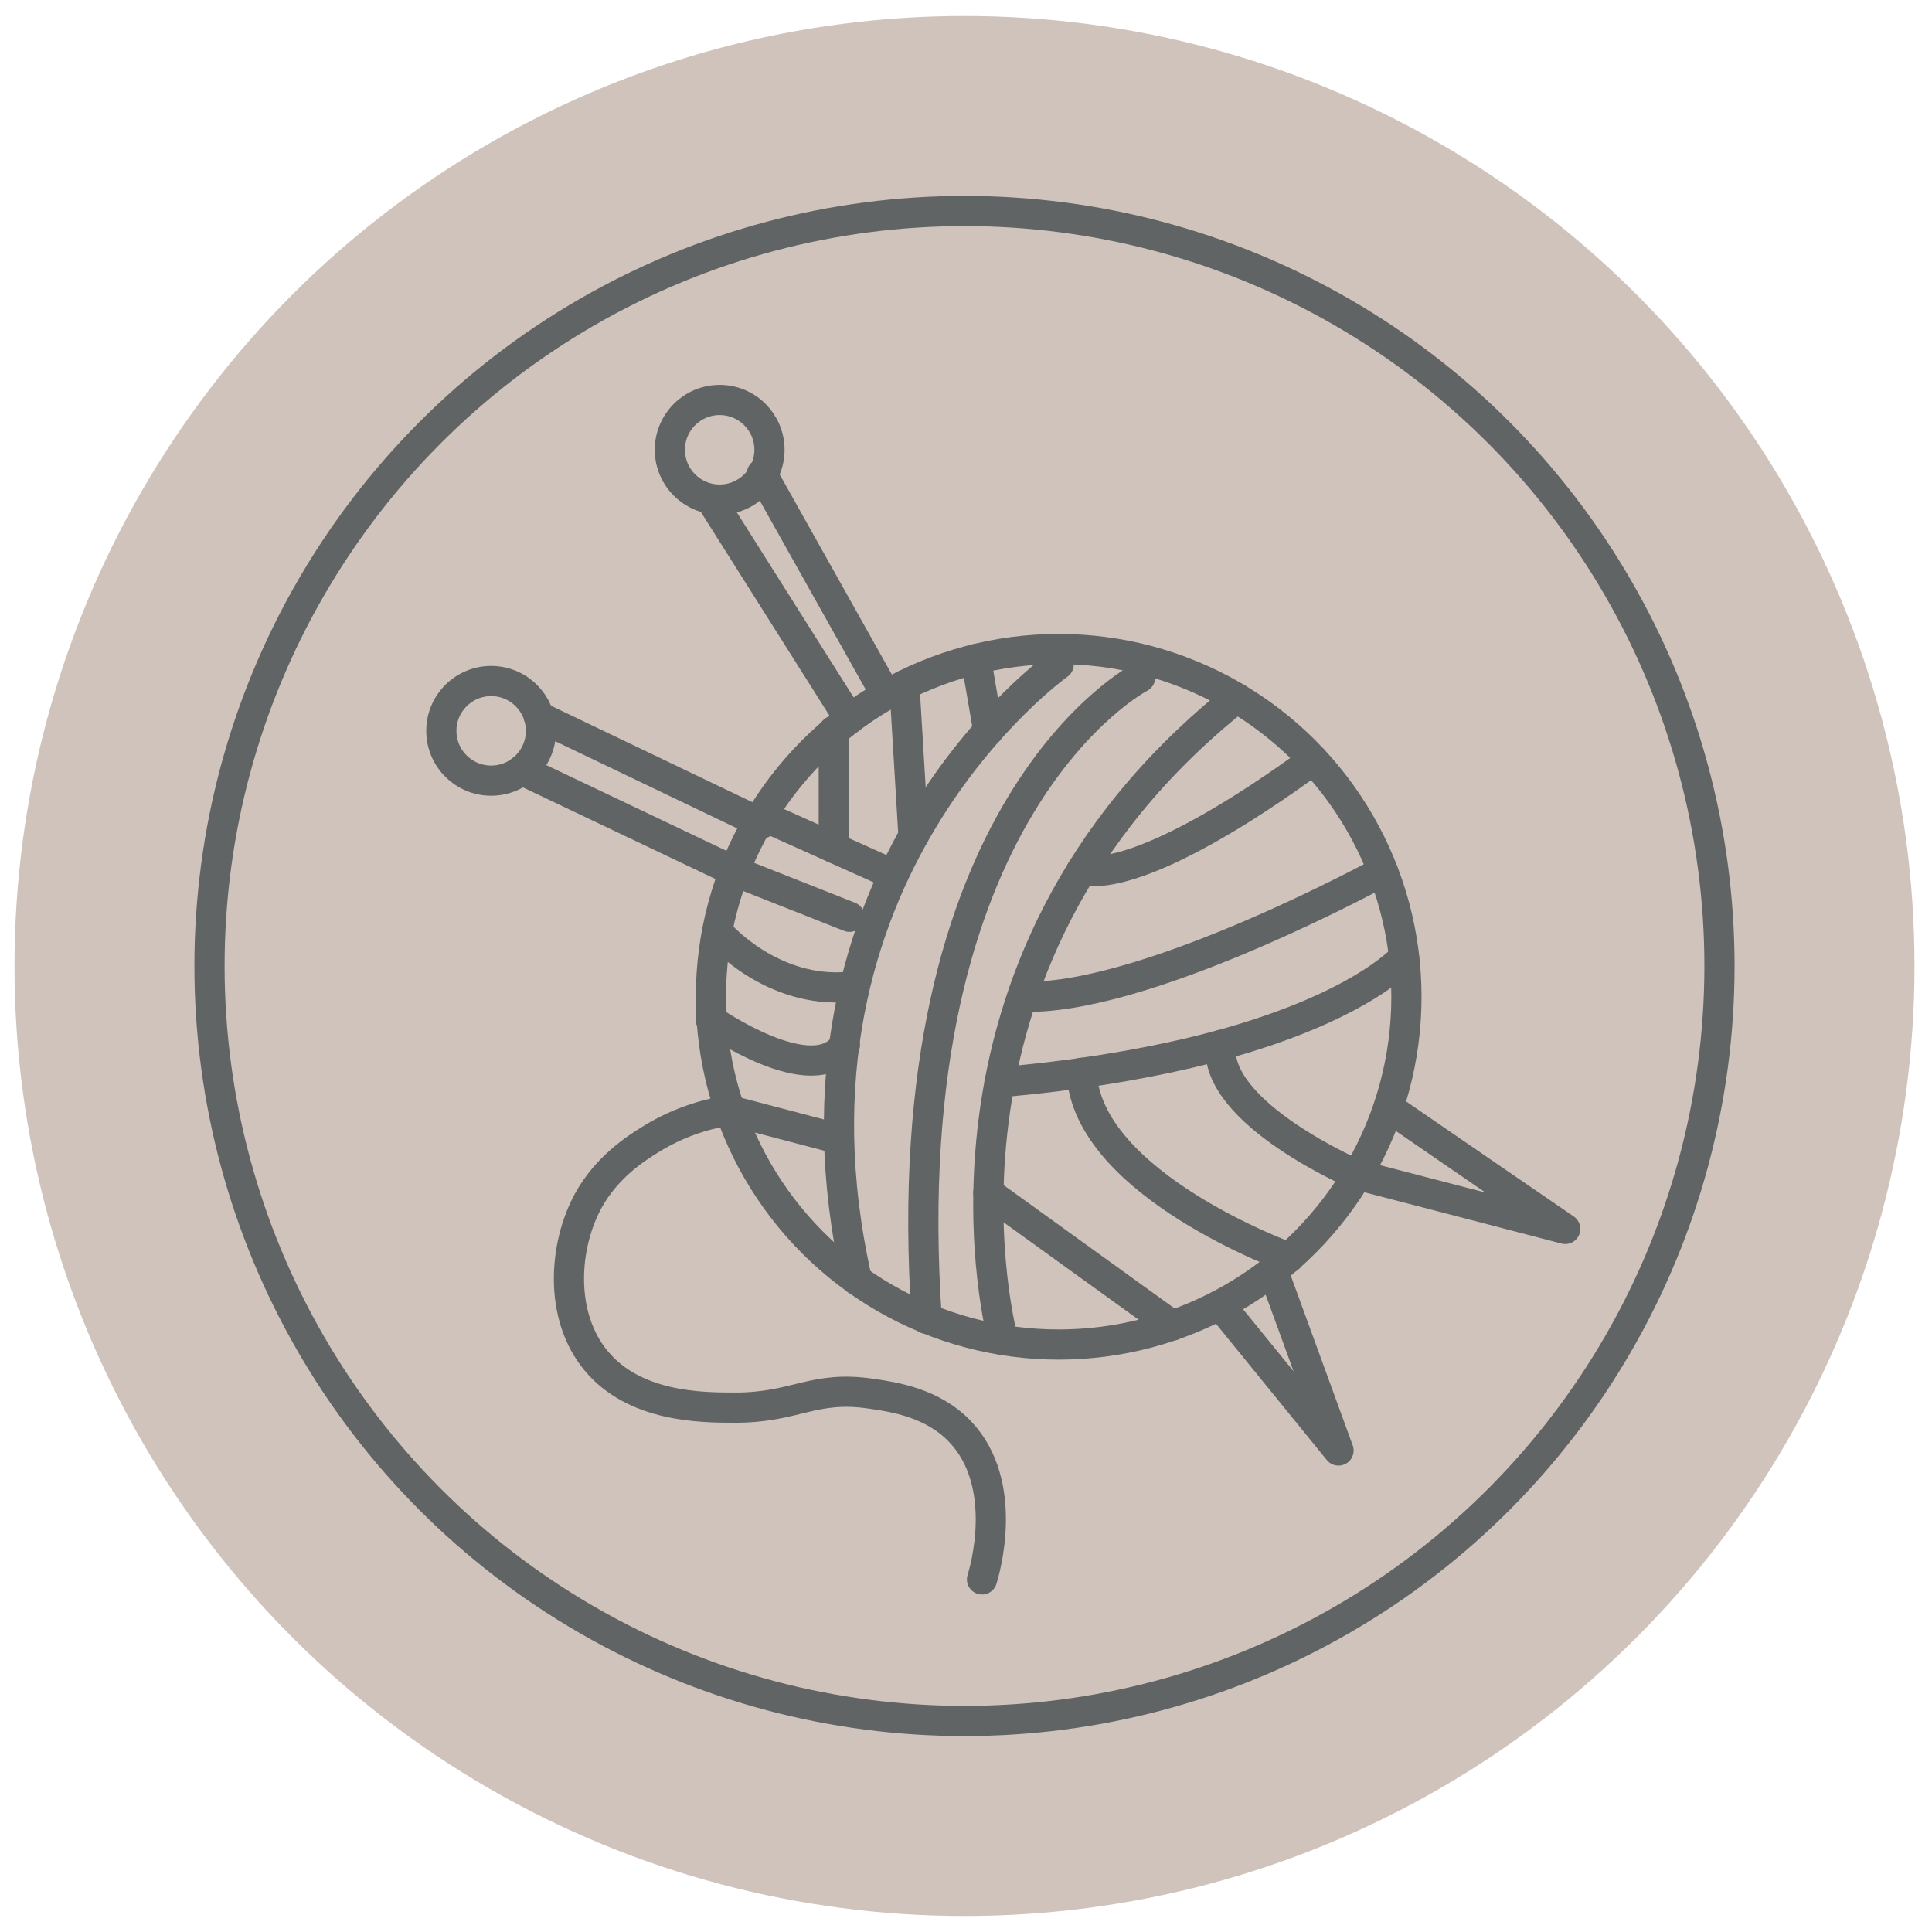
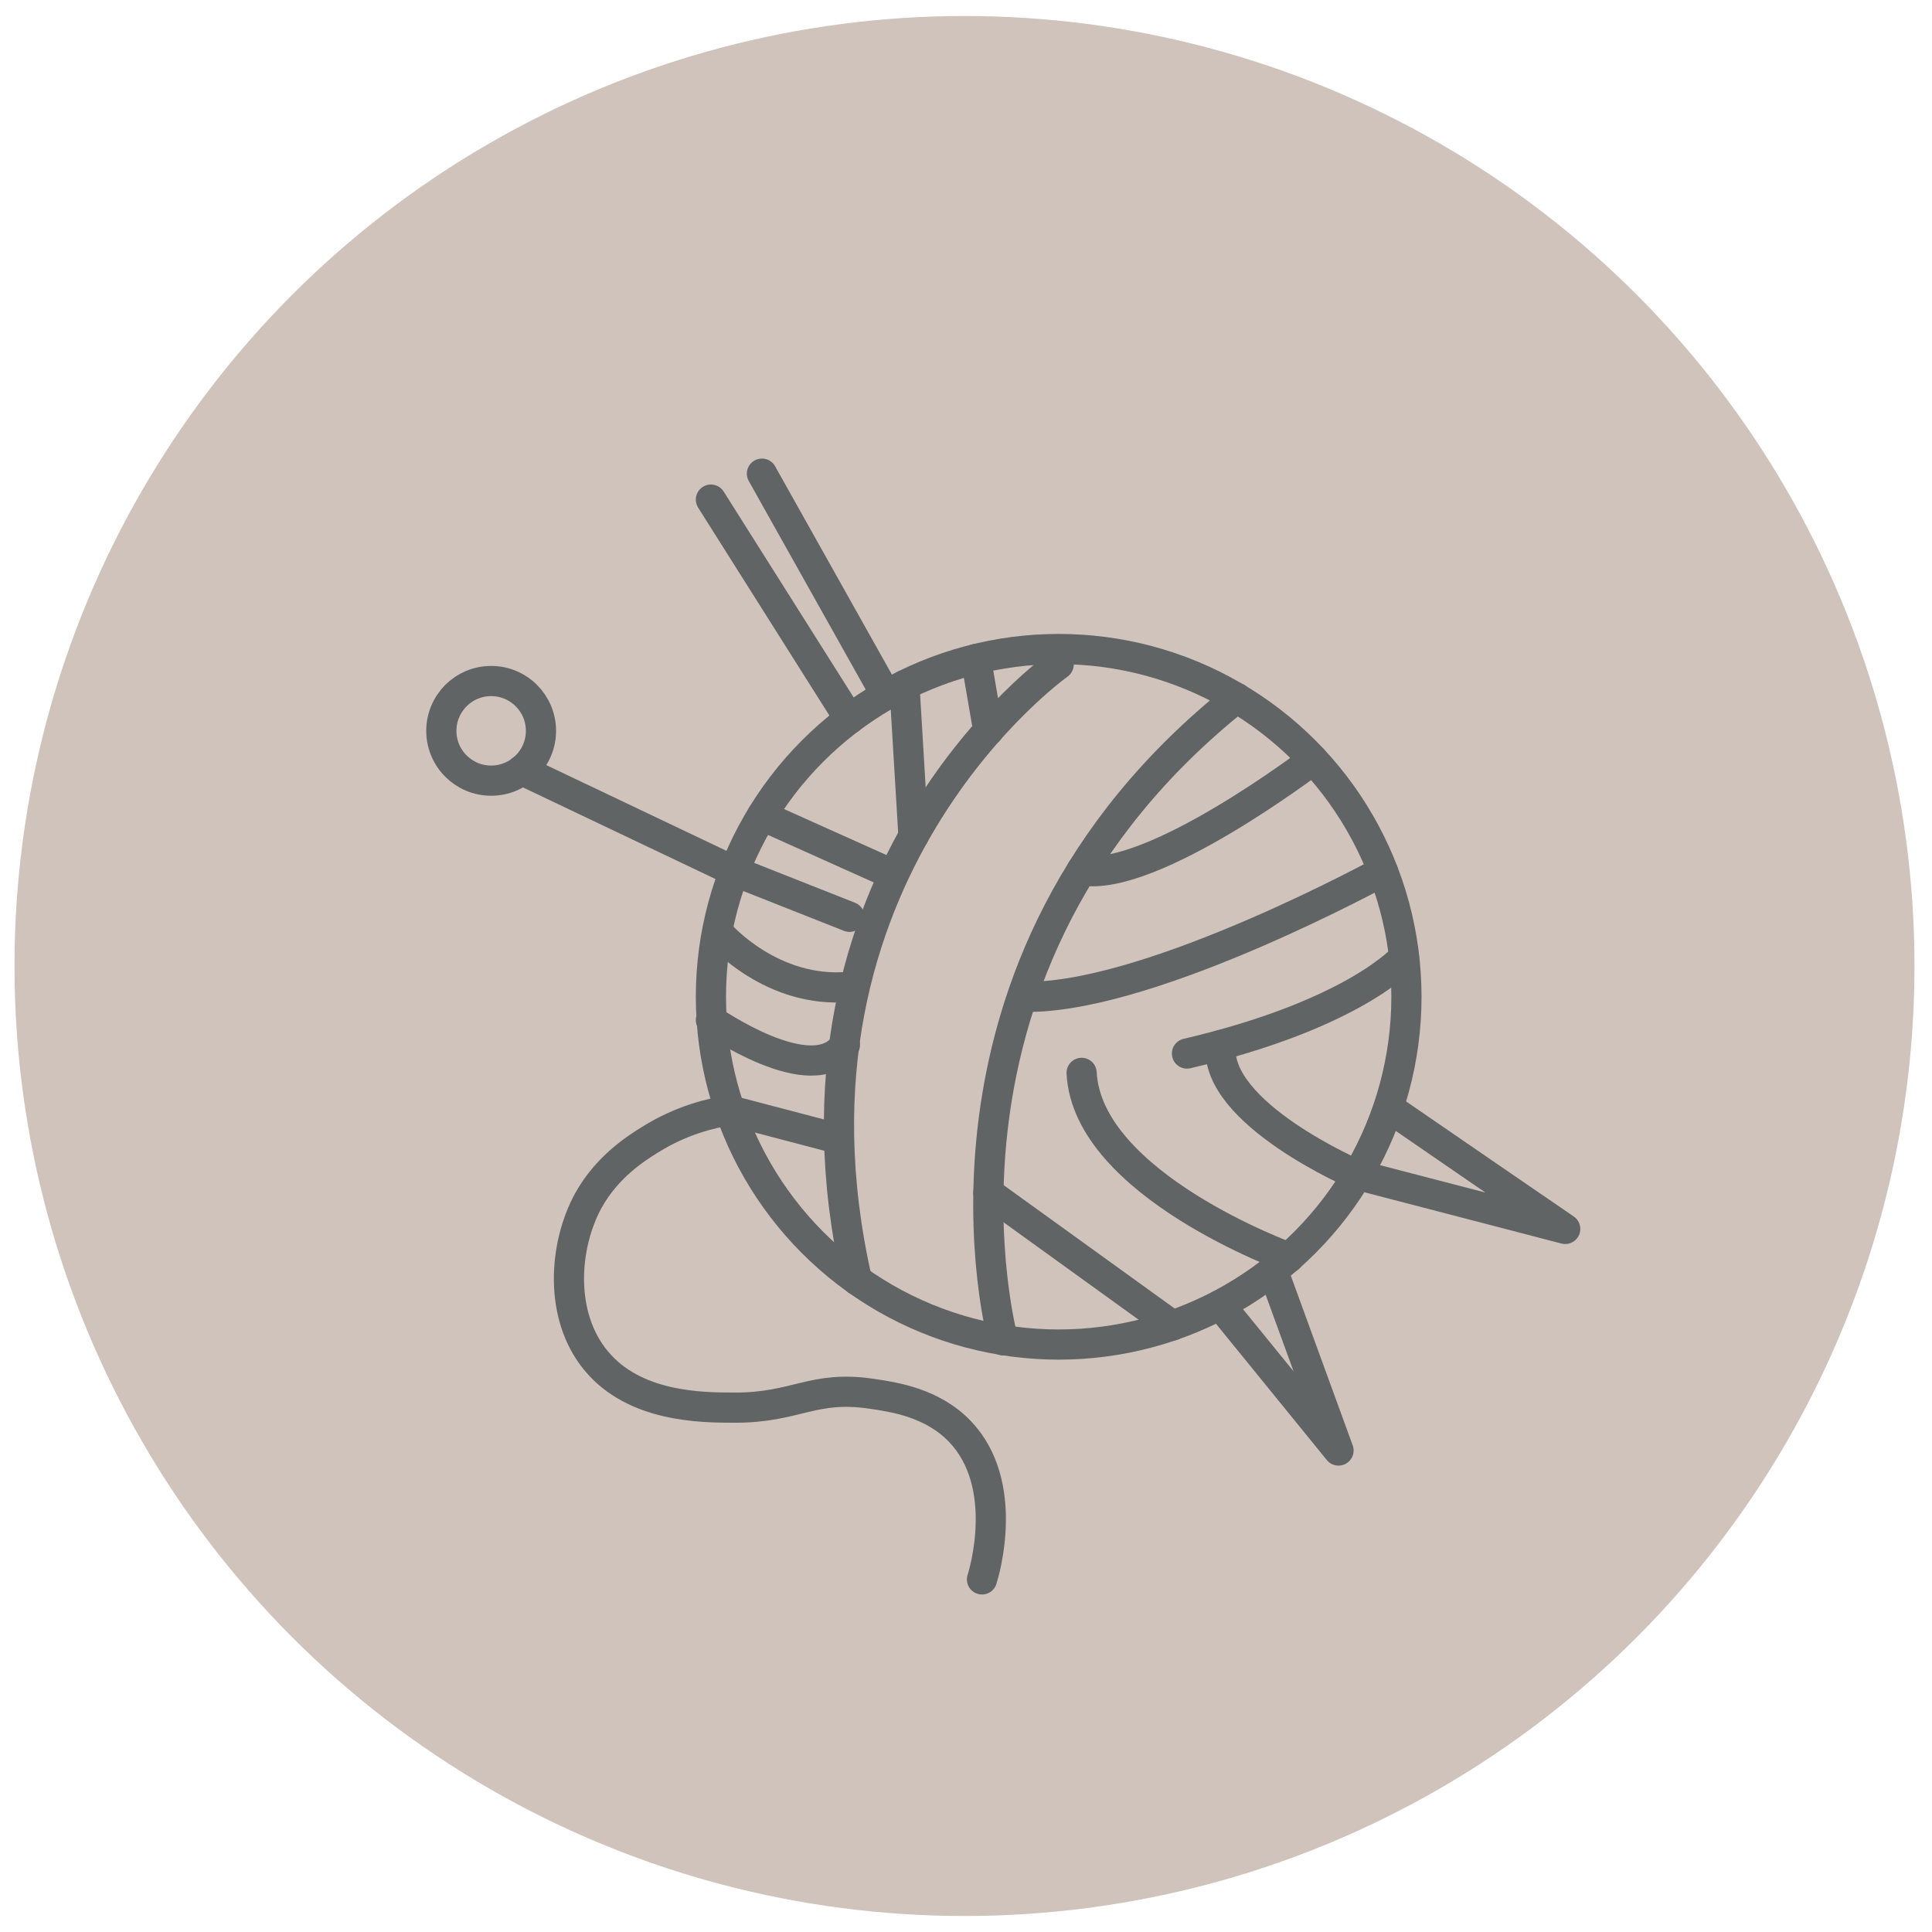
<svg xmlns="http://www.w3.org/2000/svg" id="Layer_1" width="64" height="64" version="1.1" viewBox="0 0 64 64">
  <defs>
    <style>
      .st0 {
        stroke-miterlimit: 10;
      }

      .st0, .st1 {
        fill: none;
        stroke: #616464;
      }

      .st2 {
        fill: #d0c3bc;
      }

      .st1 {
        stroke-linecap: round;
        stroke-linejoin: round;
      }
    </style>
  </defs>
  <circle class="st2" cx="31.95" cy="32" r="31.47" />
-   <circle class="st0" cx="31.95" cy="32" r="25.01" />
  <g>
    <circle class="st1" cx="35.07" cy="33.02" r="11.52" />
    <path class="st1" d="M35.07,22.01s-9.75,6.9-6.68,20.4" />
-     <path class="st1" d="M37.77,22.44s-8.24,4.26-7.07,21.25" />
    <path class="st1" d="M33.23,44.4s-3.41-12.4,7.74-21.28" />
    <path class="st1" d="M43.5,25.17s-5.35,4.08-7.67,3.66" />
    <path class="st1" d="M45.81,28.86s-7.45,4.08-11.63,4.16" />
-     <path class="st1" d="M46.51,31.71s-1.63,1.89-7.19,3.19c-1.69.39-3.74.74-6.21.95" />
+     <path class="st1" d="M46.51,31.71s-1.63,1.89-7.19,3.19" />
    <path class="st1" d="M44.97,38.93s-4.77-2.04-4.53-4.31" />
    <path class="st1" d="M42.7,41.66s-6.68-2.41-6.87-6.12" />
    <line class="st1" x1="38.84" y1="43.91" x2="32.74" y2="39.51" />
    <line class="st1" x1="32.33" y1="21.83" x2="32.74" y2="24.21" />
    <line class="st1" x1="29.96" y1="22.7" x2="30.26" y2="27.69" />
    <path class="st1" d="M25.24,27.02c1.37.62,2.75,1.23,4.12,1.85" />
    <path class="st1" d="M24.32,33.78" />
    <path class="st1" d="M23.55,33.79s3.38,2.36,4.44.82" />
    <line class="st1" x1="23.55" y1="16.55" x2="28.14" y2="23.82" />
    <line class="st1" x1="25.24" y1="15.69" x2="29.35" y2="23.02" />
    <polyline class="st1" points="42.17 42.1 44.34 48.05 40.42 43.23" />
    <path class="st1" d="M46.11,36.77c1.91,1.31,3.82,2.63,5.74,3.94-2.29-.6-4.58-1.19-6.88-1.79" />
-     <circle class="st1" cx="23.84" cy="14.9" r="1.65" />
    <circle class="st1" cx="16.27" cy="24.21" r="1.65" />
-     <line class="st1" x1="25.24" y1="27.28" x2="17.85" y2="23.74" />
    <polyline class="st1" points="17.28 25.51 24.32 28.86 28.14 30.37" />
    <path class="st1" d="M32.53,52.32c.08-.25.94-3.15-.73-4.9-.91-.95-2.17-1.14-2.93-1.25-1.95-.29-2.5.47-4.55.46-1.11,0-3.3-.02-4.57-1.55-1.24-1.49-1.08-3.81-.26-5.31.62-1.12,1.58-1.73,2.05-2.02,1.04-.65,2.03-.88,2.63-.97,1.21.32,2.41.63,3.62.95" />
    <path class="st1" d="M23.84,30.94s1.73,1.99,4.3,1.75" />
-     <line class="st1" x1="27.62" y1="28.09" x2="27.62" y2="24.21" />
  </g>
</svg>